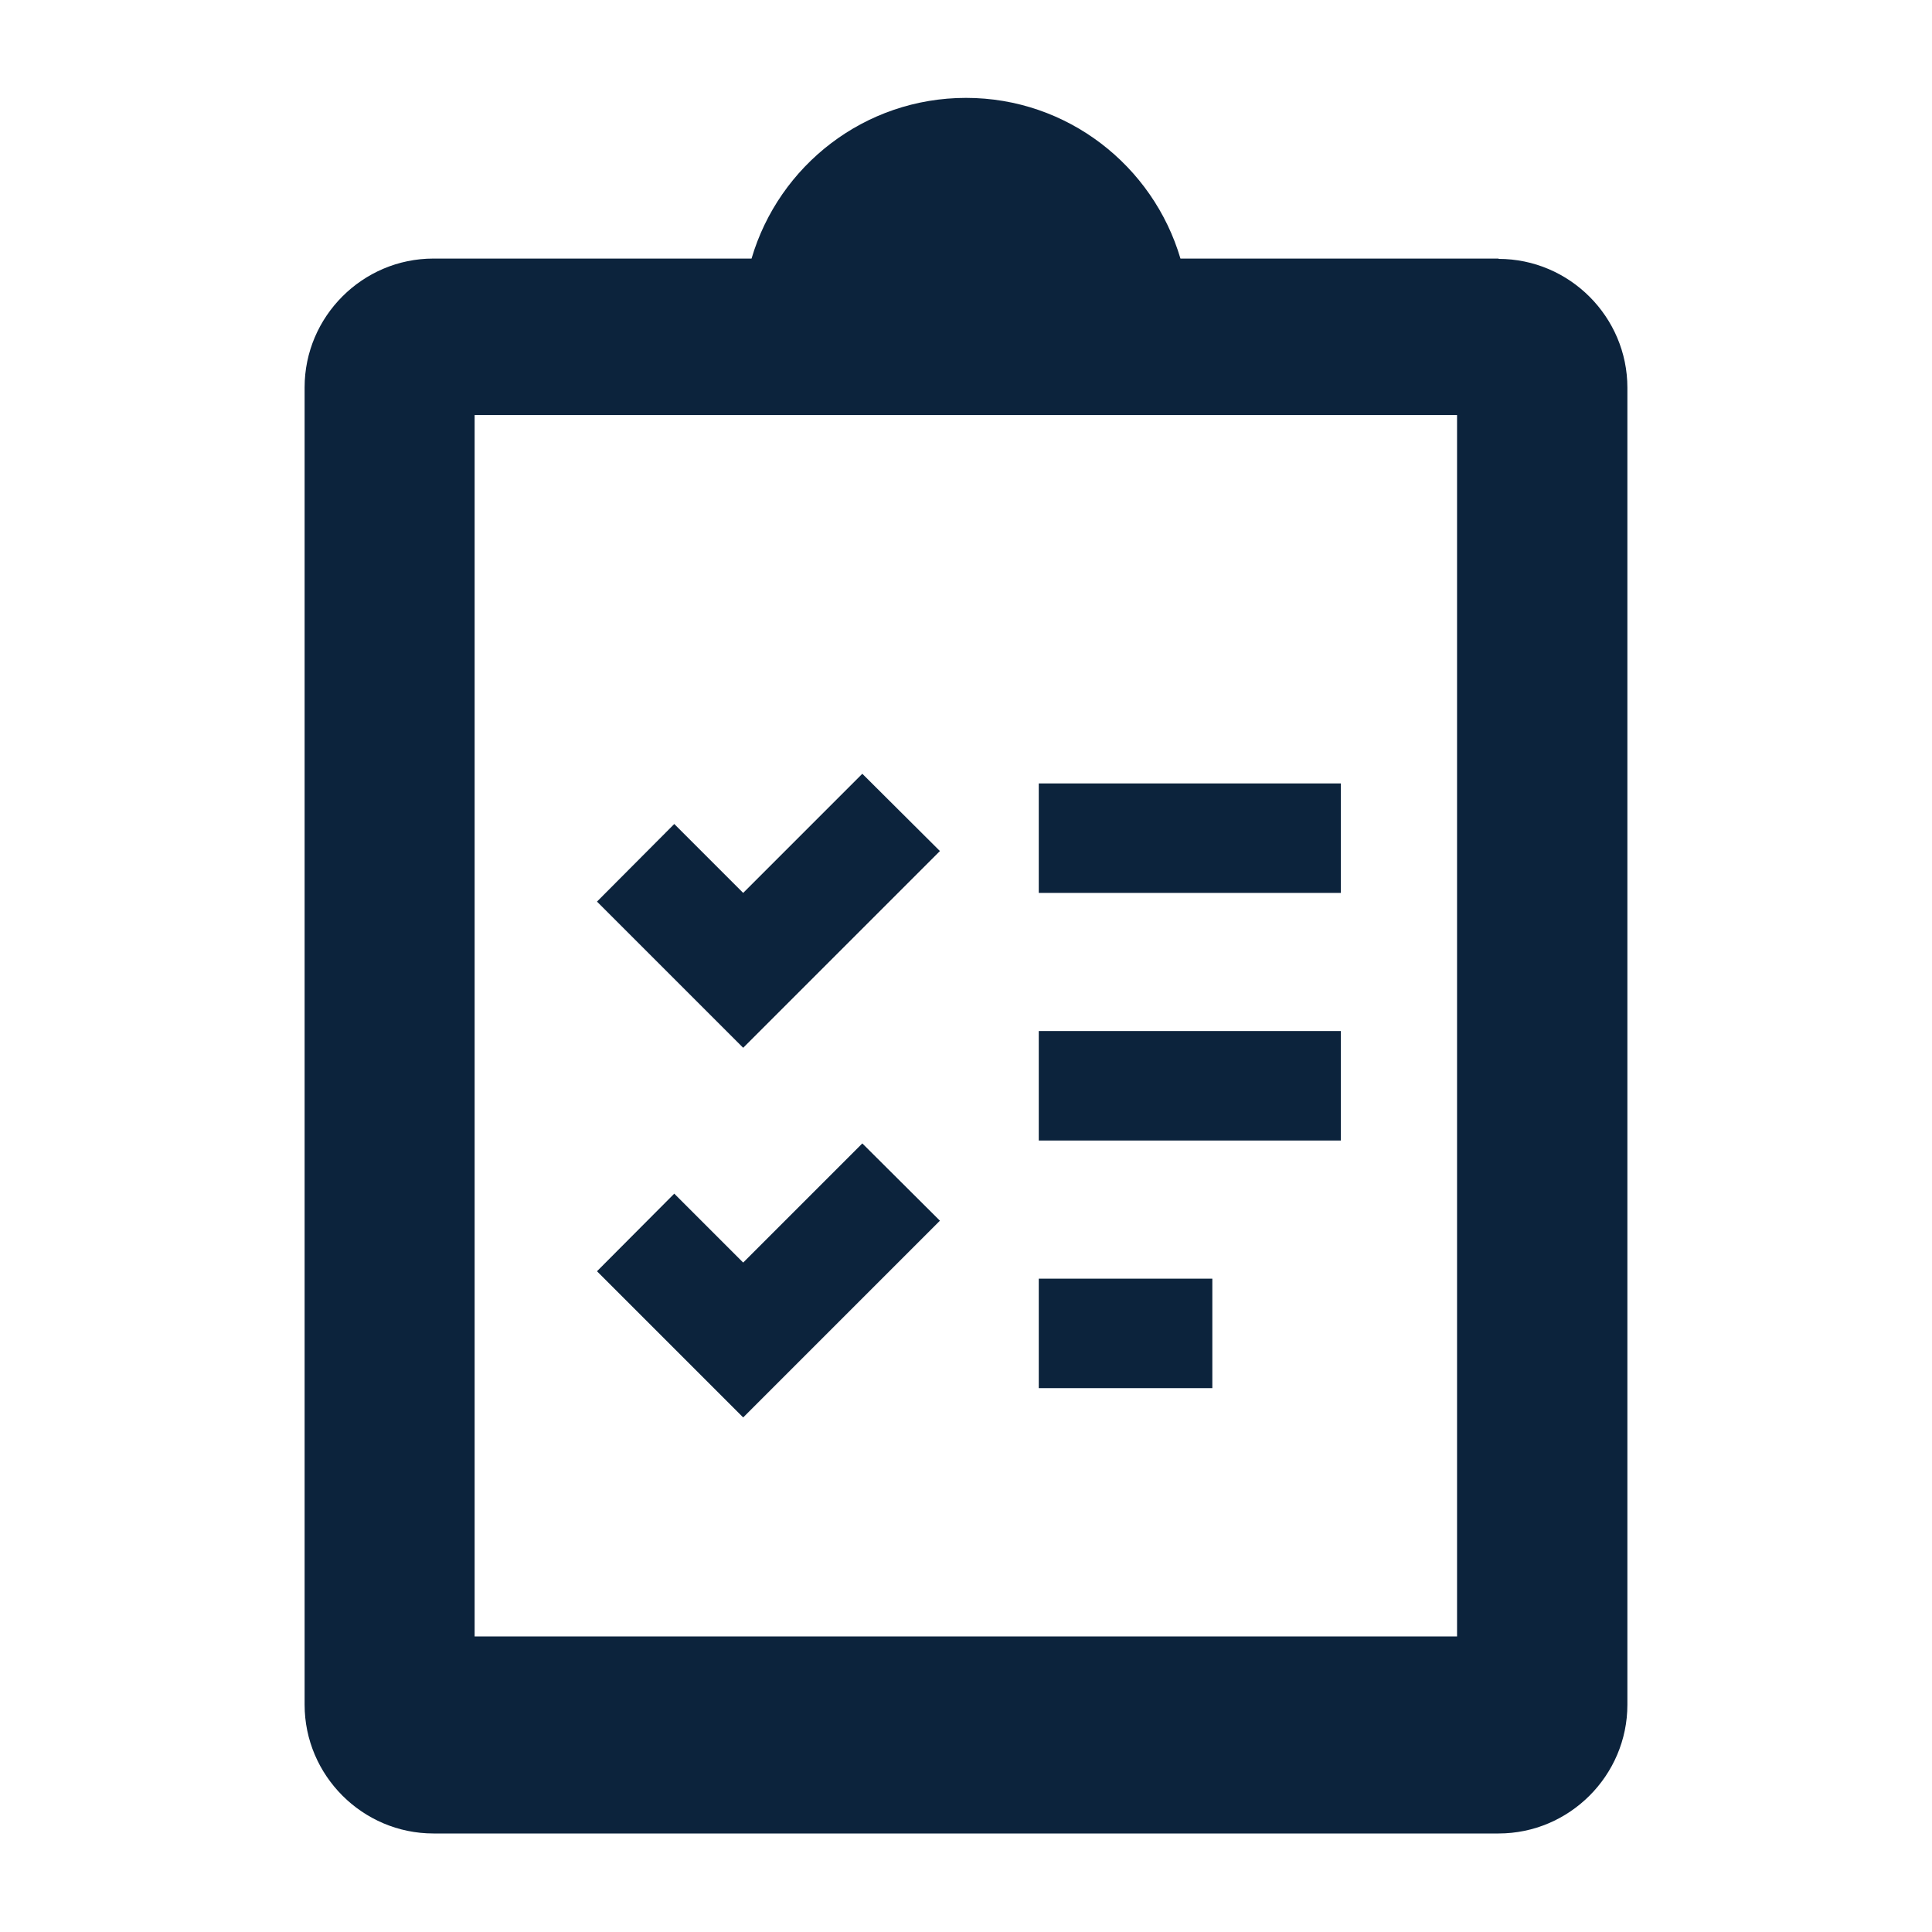
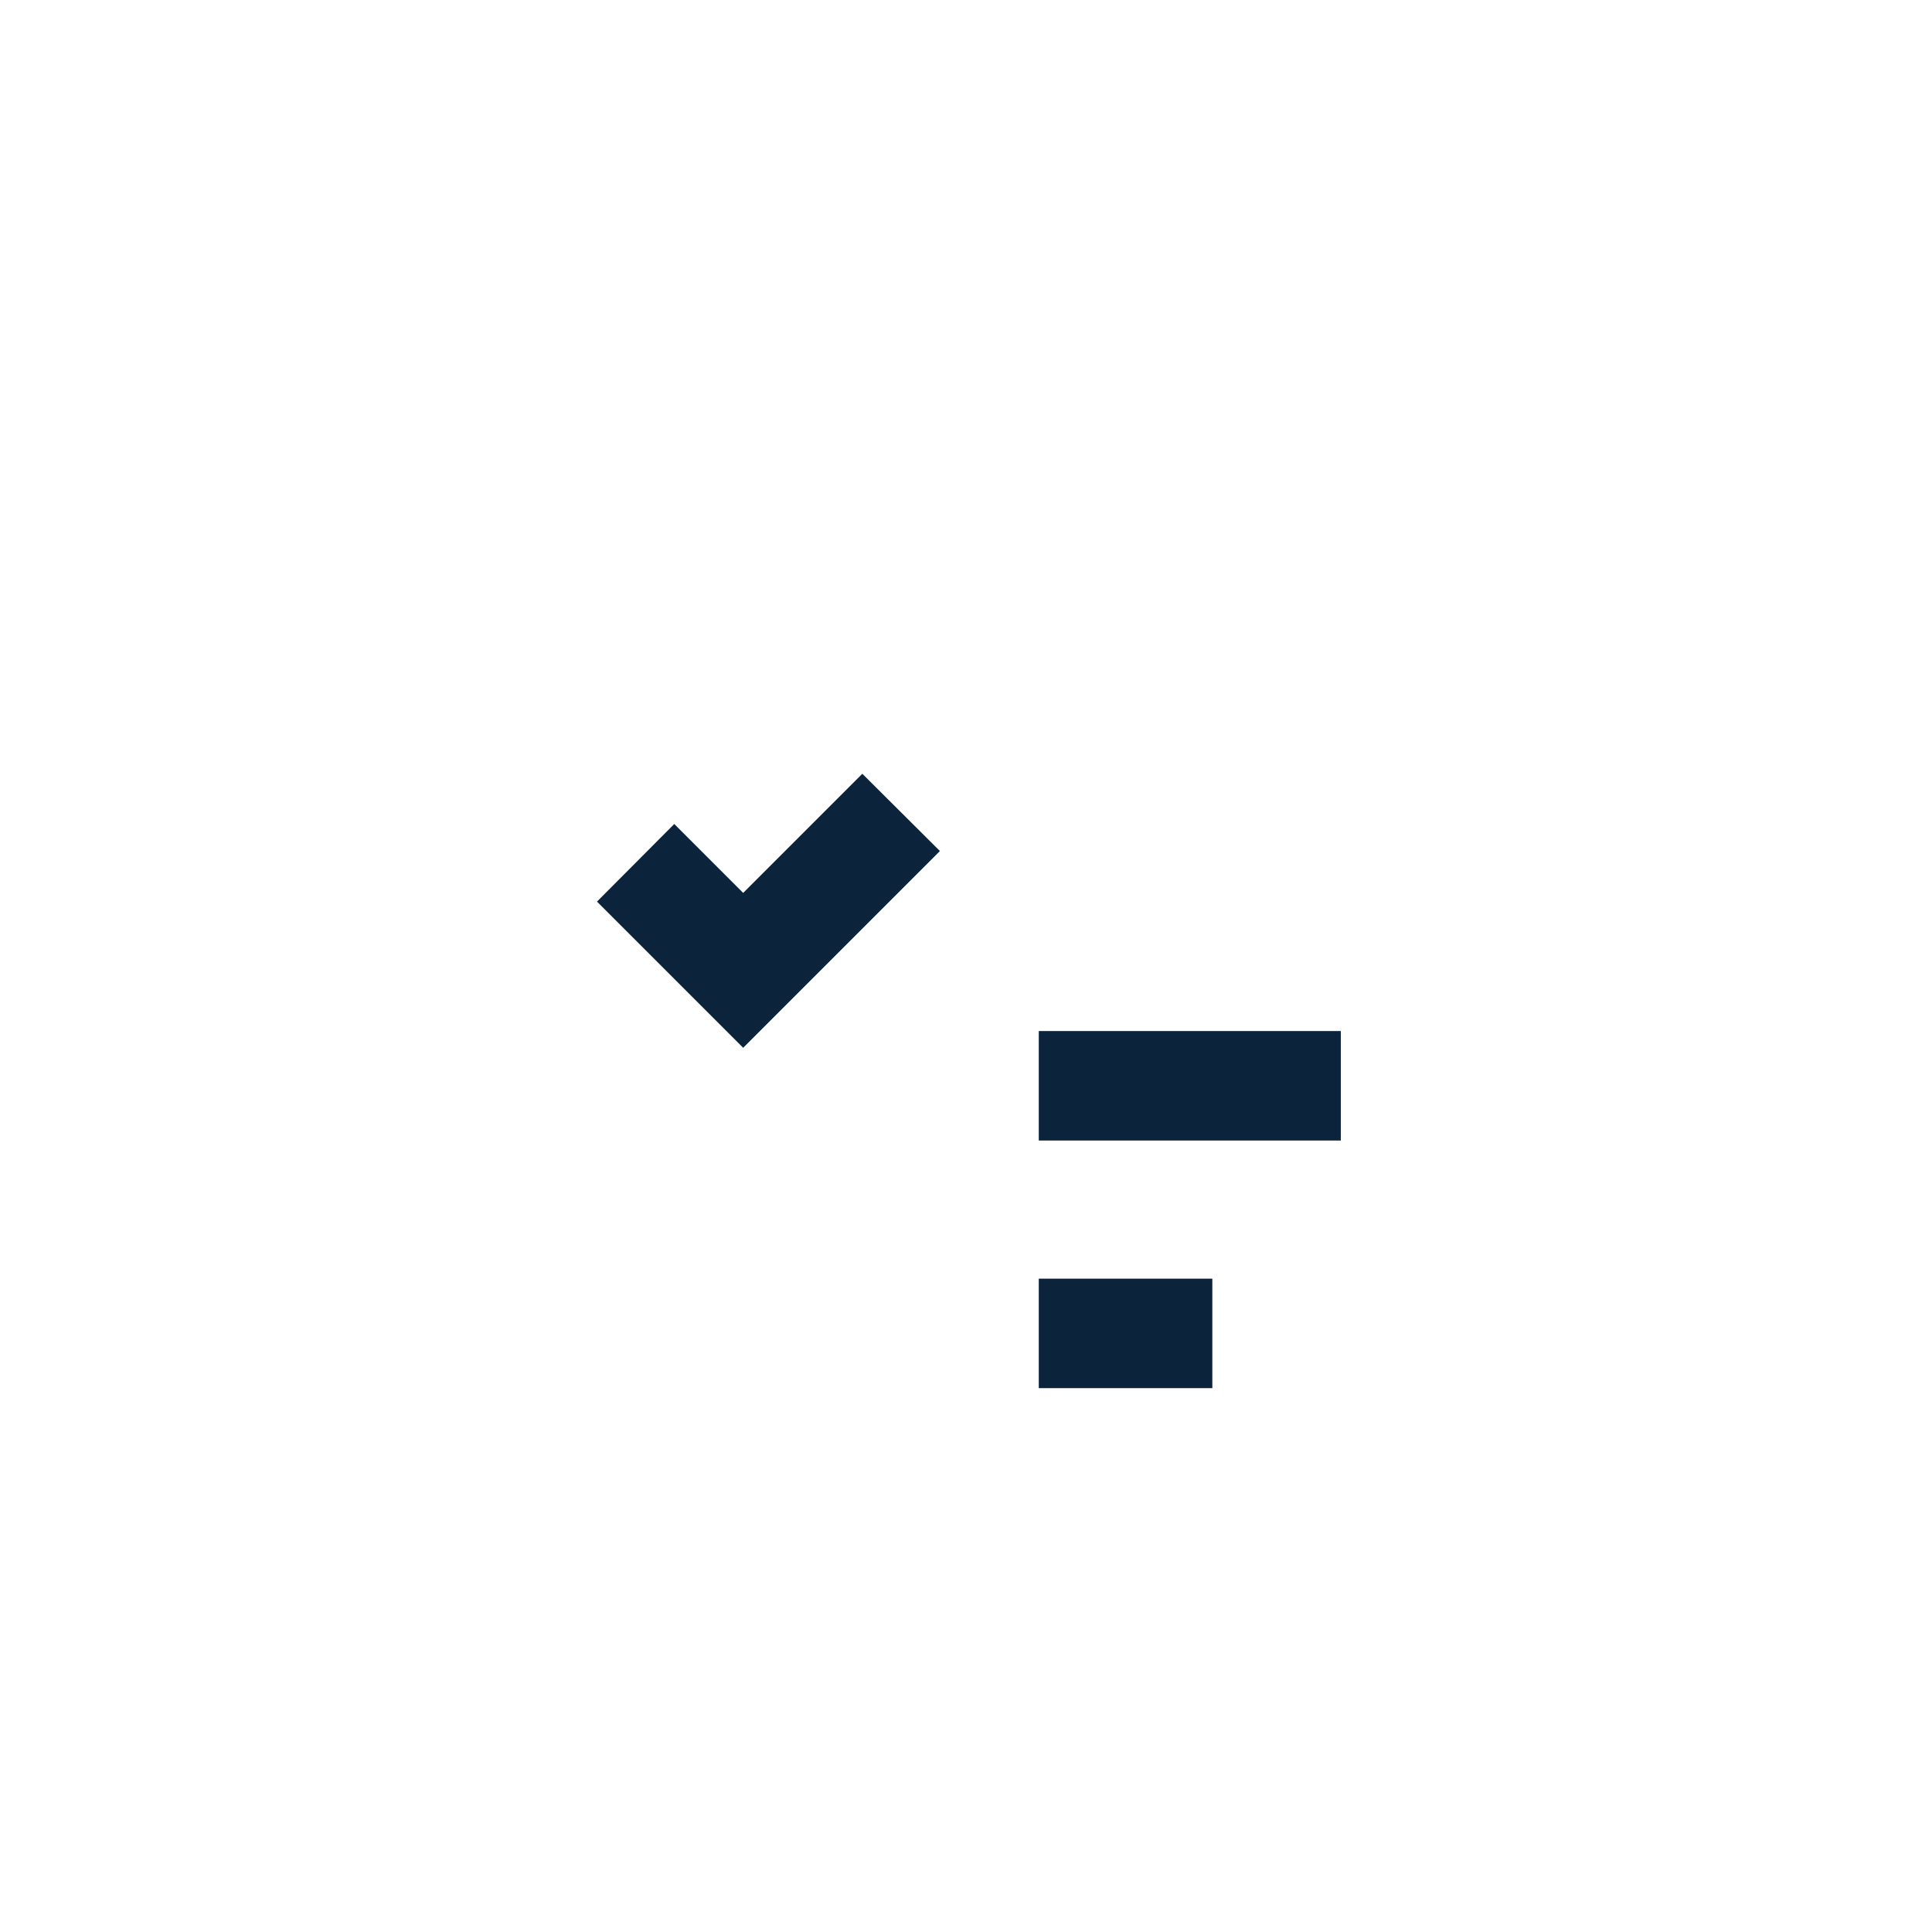
<svg xmlns="http://www.w3.org/2000/svg" id="Icons" viewBox="0 0 60 60">
  <defs>
    <style>
      .cls-1 {
        fill: #0c233c;
      }
    </style>
  </defs>
-   <path class="cls-1" d="m46.54,8.03h-9.88c-.85-2.88-3.51-4.99-6.66-4.99s-5.81,2.1-6.66,4.99h-9.88c-2.2,0-4,1.8-4,4v40.91c0,2.2,1.8,4,4,4h33.08c2.2,0,4-1.8,4-4V12.04c0-2.2-1.8-4-4-4Zm-1.28,42.79H14.74V12.89h30.51v37.93Z" />
-   <rect class="cls-1" x="32.26" y="24.33" width="9.38" height="3.4" />
  <rect class="cls-1" x="32.26" y="32.02" width="9.38" height="3.4" />
  <rect class="cls-1" x="32.26" y="39.71" width="5.39" height="3.4" />
  <polygon class="cls-1" points="29.19 26.43 26.78 24.03 23.08 27.73 20.94 25.59 18.54 28 23.08 32.54 29.19 26.43" />
-   <polygon class="cls-1" points="29.19 37.91 26.78 35.51 23.08 39.21 20.94 37.07 18.54 39.48 23.08 44.02 29.19 37.91" />
</svg>